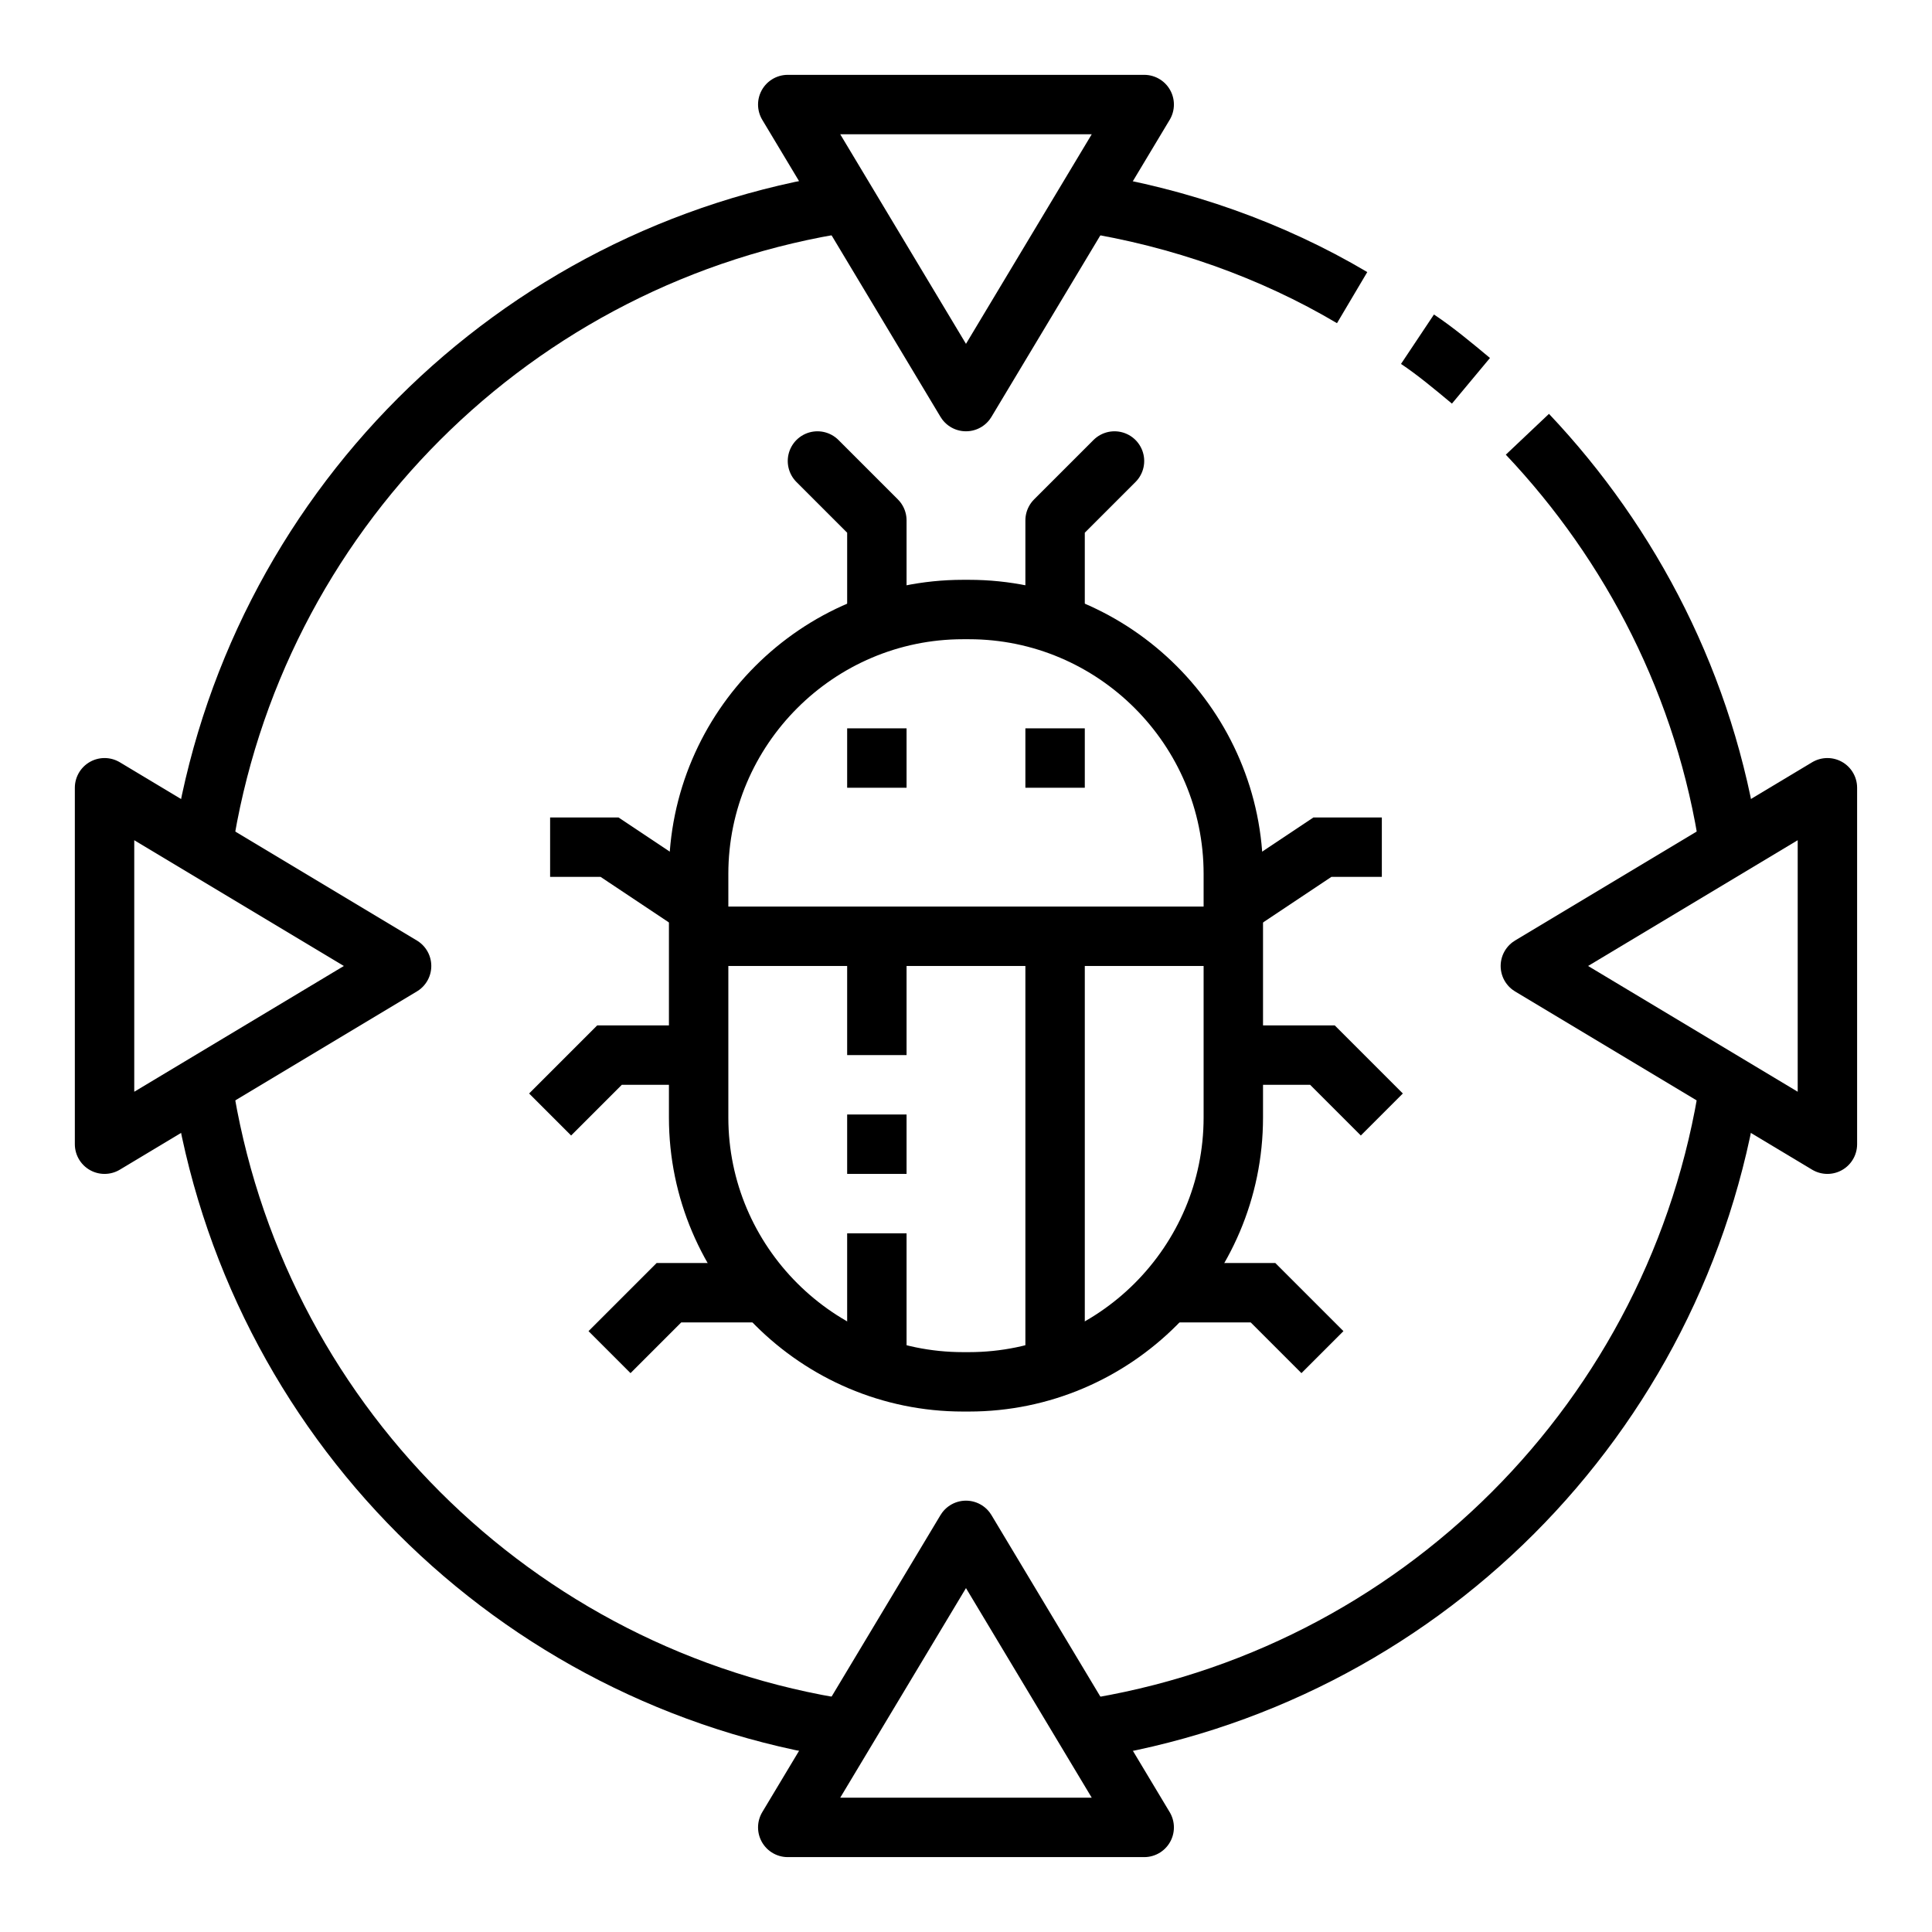
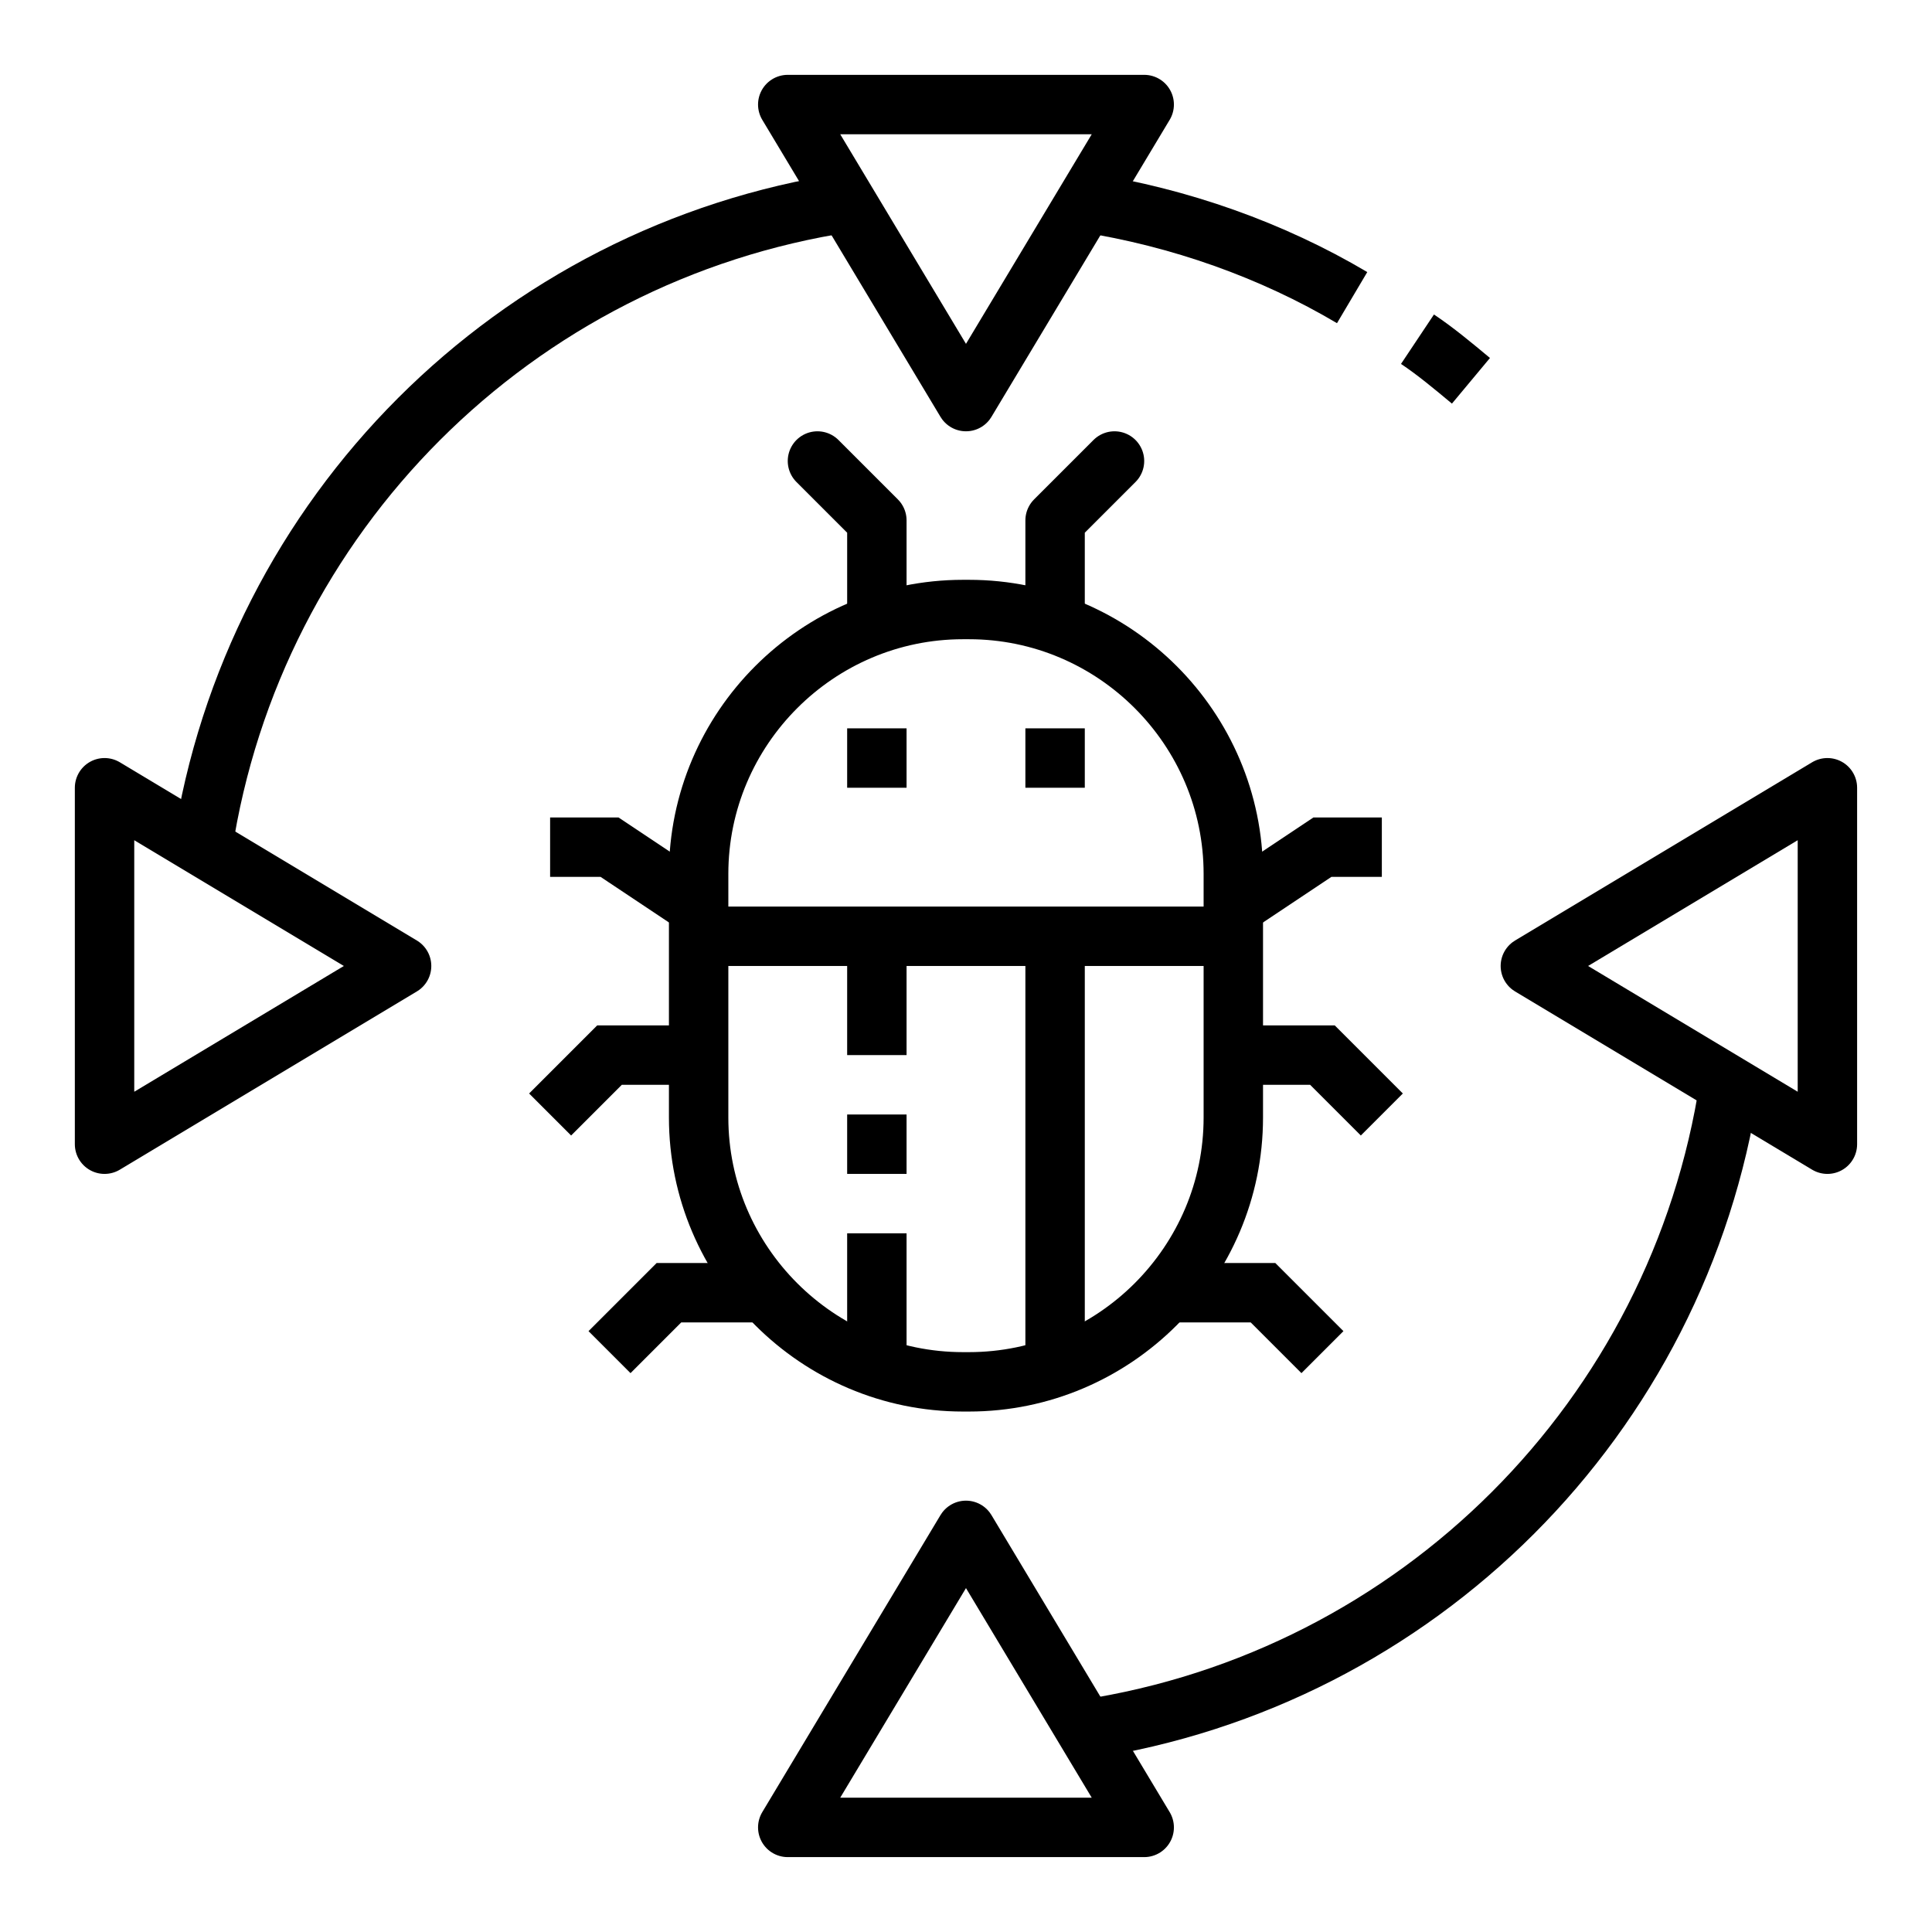
<svg xmlns="http://www.w3.org/2000/svg" width="800px" height="800px" version="1.1" viewBox="144 144 512 512">
  <defs>
    <clipPath id="m">
      <path d="m148.09 148.09h503.81v503.81h-503.81z" />
    </clipPath>
    <clipPath id="h">
      <path d="m148.09 148.09h403.91v458.91h-403.91z" />
    </clipPath>
    <clipPath id="g">
      <path d="m248 148.09h403.9v458.91h-403.9z" />
    </clipPath>
    <clipPath id="f">
      <path d="m148.09 263h419.91v388.9h-419.91z" />
    </clipPath>
    <clipPath id="e">
      <path d="m232 263h419.9v388.9h-419.9z" />
    </clipPath>
    <clipPath id="d">
      <path d="m148.09 200h403.91v451.9h-403.91z" />
    </clipPath>
    <clipPath id="c">
      <path d="m248 200h403.9v451.9h-403.9z" />
    </clipPath>
    <clipPath id="b">
      <path d="m148.09 148.09h443.91v443.91h-443.91z" />
    </clipPath>
    <clipPath id="a">
-       <path d="m148.09 208h443.91v443.9h-443.91z" />
-     </clipPath>
+       </clipPath>
    <clipPath id="l">
      <path d="m208 208h443.9v443.9h-443.9z" />
    </clipPath>
    <clipPath id="k">
-       <path d="m326 148.09h325.9v443.91h-325.9z" />
-     </clipPath>
+       </clipPath>
    <clipPath id="j">
      <path d="m296 148.09h355.9v319.91h-355.9z" />
    </clipPath>
    <clipPath id="i">
      <path d="m208 148.09h443.9v297.91h-443.9z" />
    </clipPath>
  </defs>
-   <path transform="matrix(7.872 0 0 7.872 148.09 148.09)" d="m32 13-6-10h12l-3 5zm0 0" fill="none" stroke="#000000" stroke-linecap="round" stroke-linejoin="round" stroke-miterlimit="10" stroke-width="2" />
+   <path transform="matrix(7.872 0 0 7.872 148.09 148.09)" d="m32 13-6-10h12zm0 0" fill="none" stroke="#000000" stroke-linecap="round" stroke-linejoin="round" stroke-miterlimit="10" stroke-width="2" />
  <path transform="matrix(7.872 0 0 7.872 148.09 148.09)" d="m51 32 5-3 5-3v12l-5-3zm0 0" fill="none" stroke="#000000" stroke-linecap="round" stroke-linejoin="round" stroke-miterlimit="10" stroke-width="2" />
  <path transform="matrix(7.872 0 0 7.872 148.09 148.09)" d="m32 51 3 5 3 5h-12l3-5zm0 0" fill="none" stroke="#000000" stroke-linecap="round" stroke-linejoin="round" stroke-miterlimit="10" stroke-width="2" />
  <path transform="matrix(7.872 0 0 7.872 148.09 148.09)" d="m13 32-5 3-5 3v-12zm0 0" fill="none" stroke="#000000" stroke-linecap="round" stroke-linejoin="round" stroke-miterlimit="10" stroke-width="2" />
  <g clip-path="url(#m)">
    <path transform="matrix(7.872 0 0 7.872 148.09 148.09)" d="m32.1 46h-0.2c-4.9 0-8.9-4-8.9-8.9v-8.2c0-4.9 4-8.9 8.9-8.9h0.2c4.9 0 8.9 4 8.9 8.9v8.2c0 4.9-4 8.9-8.9 8.9z" fill="none" stroke="#000000" stroke-miterlimit="10" stroke-width="2" />
  </g>
  <g clip-path="url(#h)">
    <path transform="matrix(7.872 0 0 7.872 148.09 148.09)" d="m23 30-3-2h-2" fill="none" stroke="#000000" stroke-miterlimit="10" stroke-width="2" />
  </g>
  <g clip-path="url(#g)">
    <path transform="matrix(7.872 0 0 7.872 148.09 148.09)" d="m41 30 3-2h2" fill="none" stroke="#000000" stroke-miterlimit="10" stroke-width="2" />
  </g>
  <g clip-path="url(#f)">
    <path transform="matrix(7.872 0 0 7.872 148.09 148.09)" d="m25 43h-3l-2 2" fill="none" stroke="#000000" stroke-miterlimit="10" stroke-width="2" />
  </g>
  <g clip-path="url(#e)">
    <path transform="matrix(7.872 0 0 7.872 148.09 148.09)" d="m39 43h3l2 2" fill="none" stroke="#000000" stroke-miterlimit="10" stroke-width="2" />
  </g>
  <g clip-path="url(#d)">
    <path transform="matrix(7.872 0 0 7.872 148.09 148.09)" d="m23 35h-3l-2 2" fill="none" stroke="#000000" stroke-miterlimit="10" stroke-width="2" />
  </g>
  <g clip-path="url(#c)">
    <path transform="matrix(7.872 0 0 7.872 148.09 148.09)" d="m41 35h3l2 2" fill="none" stroke="#000000" stroke-miterlimit="10" stroke-width="2" />
  </g>
  <path transform="matrix(7.872 0 0 7.872 148.09 148.09)" d="m23 31h18" fill="none" stroke="#000000" stroke-miterlimit="10" stroke-width="2" />
  <path transform="matrix(7.872 0 0 7.872 148.09 148.09)" d="m29 41v4" fill="none" stroke="#000000" stroke-miterlimit="10" stroke-width="2" />
  <path transform="matrix(7.872 0 0 7.872 148.09 148.09)" d="m35 31v14" fill="none" stroke="#000000" stroke-miterlimit="10" stroke-width="2" />
  <path transform="matrix(7.872 0 0 7.872 148.09 148.09)" d="m28 25h2" fill="none" stroke="#000000" stroke-miterlimit="10" stroke-width="2" />
  <path transform="matrix(7.872 0 0 7.872 148.09 148.09)" d="m34 25h2" fill="none" stroke="#000000" stroke-miterlimit="10" stroke-width="2" />
  <path transform="matrix(7.872 0 0 7.872 148.09 148.09)" d="m29 20v-3l-2-2" fill="none" stroke="#000000" stroke-linecap="round" stroke-linejoin="round" stroke-miterlimit="10" stroke-width="2" />
  <path transform="matrix(7.872 0 0 7.872 148.09 148.09)" d="m35 20v-3l2-2" fill="none" stroke="#000000" stroke-linecap="round" stroke-linejoin="round" stroke-miterlimit="10" stroke-width="2" />
  <path transform="matrix(7.872 0 0 7.872 148.09 148.09)" d="m29 39v-2" fill="none" stroke="#000000" stroke-miterlimit="10" stroke-width="2" />
  <path transform="matrix(7.872 0 0 7.872 148.09 148.09)" d="m29 35v-4" fill="none" stroke="#000000" stroke-miterlimit="10" stroke-width="2" />
  <g clip-path="url(#b)">
    <path transform="matrix(7.872 0 0 7.872 148.09 148.09)" d="m6.3 28c1.7-11.2 10.5-20 21.7-21.7" fill="none" stroke="#000000" stroke-miterlimit="10" stroke-width="2" />
  </g>
  <g clip-path="url(#a)">
    <path transform="matrix(7.872 0 0 7.872 148.09 148.09)" d="m28 57.7c-11.2-1.7-20-10.5-21.7-21.7" fill="none" stroke="#000000" stroke-miterlimit="10" stroke-width="2" />
  </g>
  <g clip-path="url(#l)">
    <path transform="matrix(7.872 0 0 7.872 148.09 148.09)" d="m57.7 36c-1.7 11.2-10.5 20-21.7 21.7" fill="none" stroke="#000000" stroke-miterlimit="10" stroke-width="2" />
  </g>
  <g clip-path="url(#k)">
    <path transform="matrix(7.872 0 0 7.872 148.09 148.09)" d="m50.9 14.1c3.5 3.7 6 8.5 6.8 13.9" fill="none" stroke="#000000" stroke-miterlimit="10" stroke-width="2" />
  </g>
  <g clip-path="url(#j)">
    <path transform="matrix(7.872 0 0 7.872 148.09 148.09)" d="m47.2 10.9c0.6 0.4 1.2 0.9 1.8 1.4" fill="none" stroke="#000000" stroke-miterlimit="10" stroke-width="2" />
  </g>
  <g clip-path="url(#i)">
    <path transform="matrix(7.872 0 0 7.872 148.09 148.09)" d="m36 6.3c3.2 0.5 6.3 1.6 9 3.2" fill="none" stroke="#000000" stroke-miterlimit="10" stroke-width="2" />
  </g>
</svg>